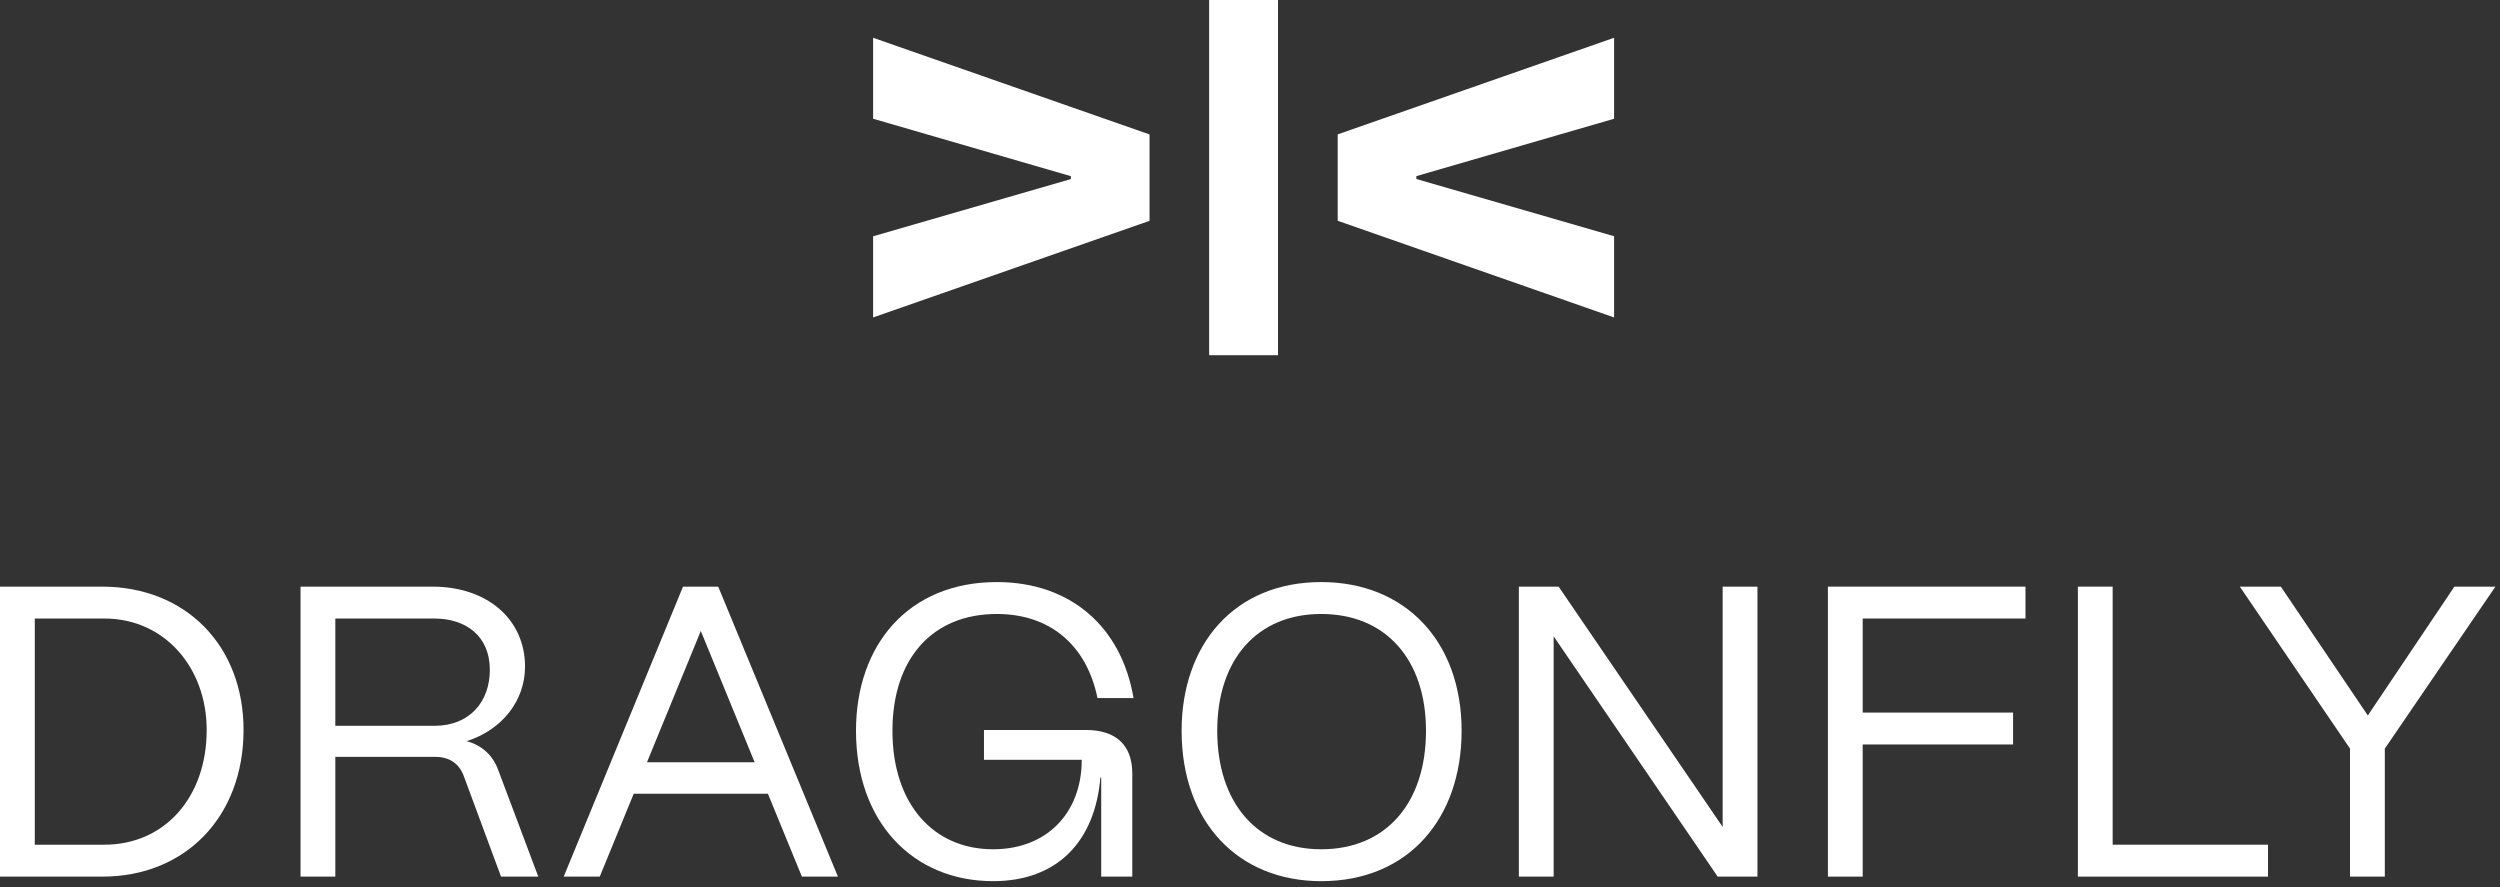
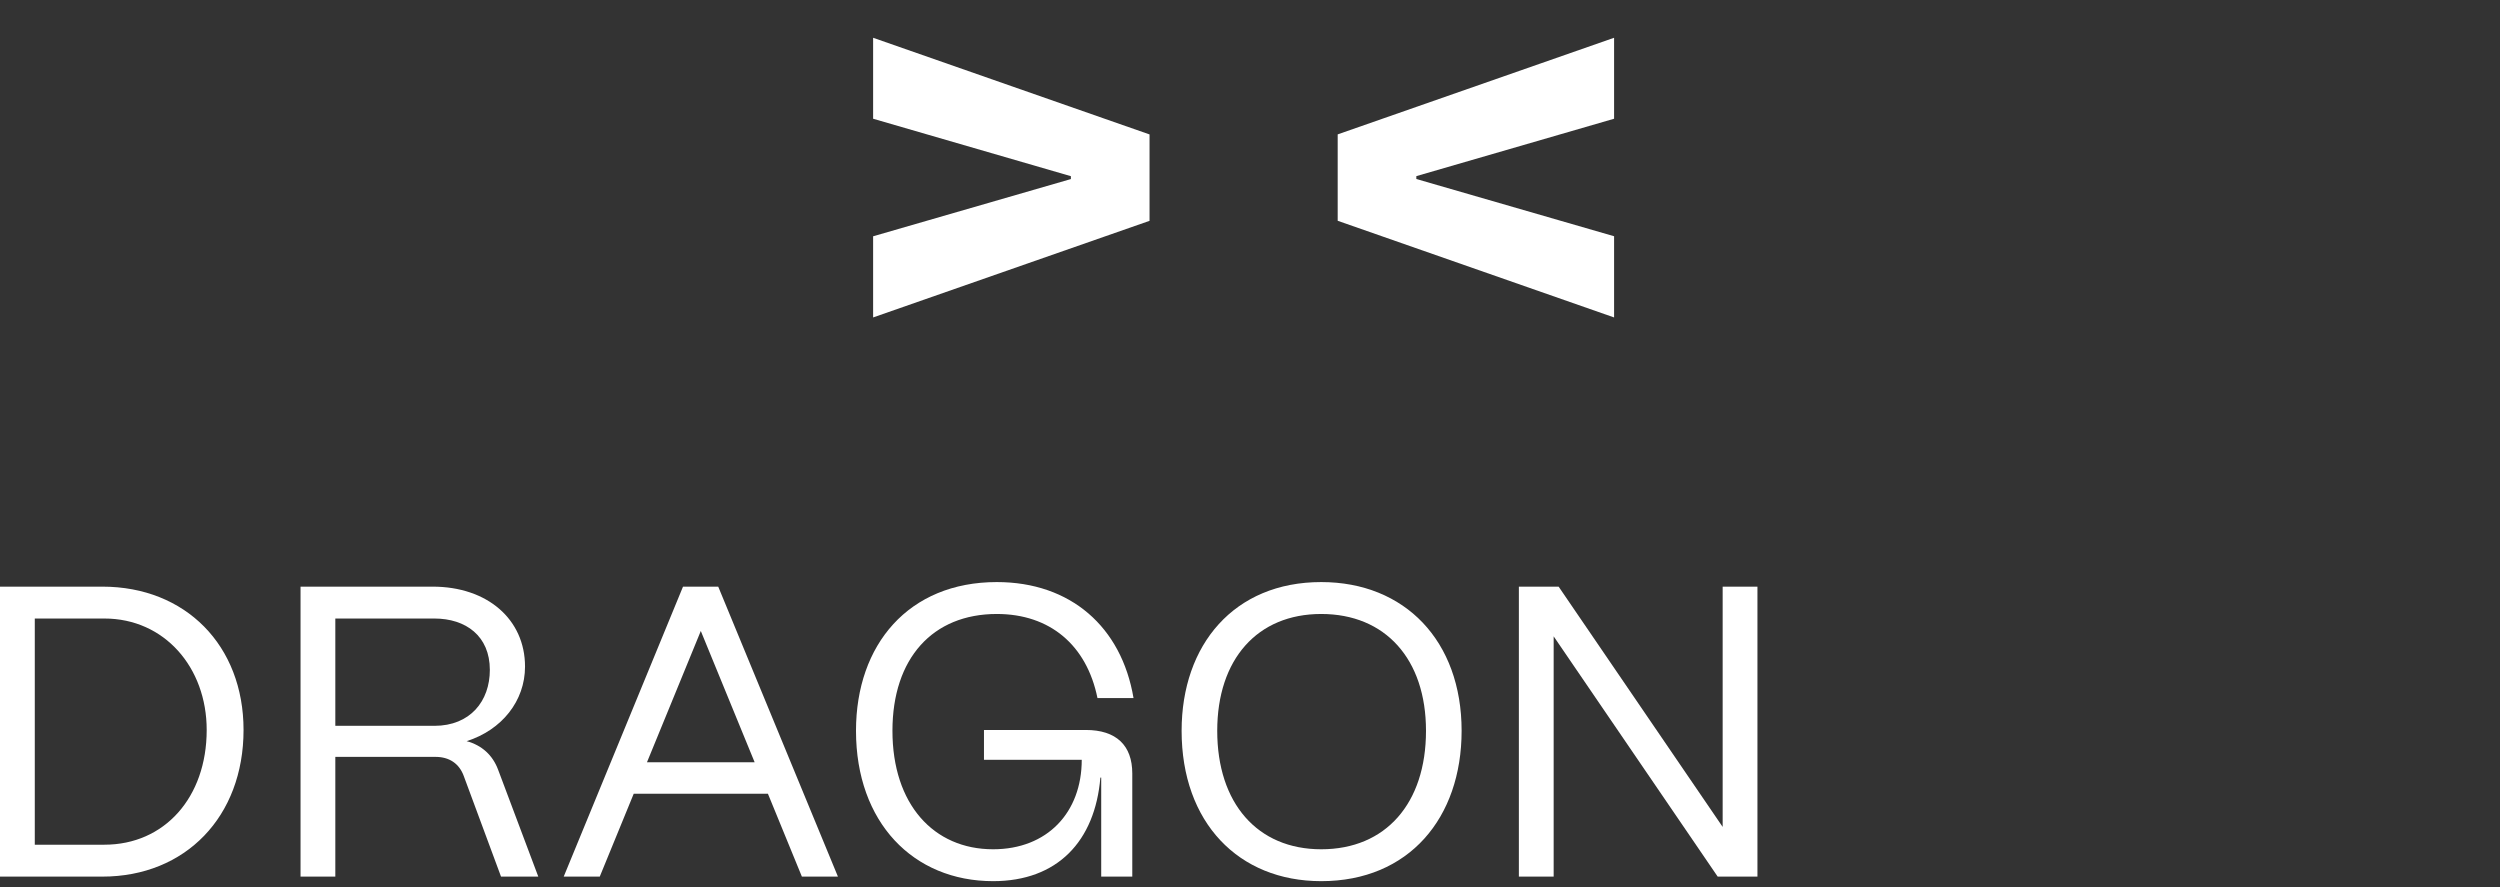
<svg xmlns="http://www.w3.org/2000/svg" width="93" height="33" viewBox="0 0 93 33" fill="none">
  <rect x="0" y="0" width="93" height="33" fill="#333333" stroke="none" />
  <path d="M32.48 8.79L39.837 6.661V6.554L32.48 4.417V1.405L42.763 5.001V8.215L32.48 11.809V8.79Z" fill="#FFFFFF" />
  <path d="M60.044 11.809L49.762 8.213V4.999L60.044 1.405V4.417L52.688 6.552V6.659L60.044 8.788V11.807V11.809Z" fill="#FFFFFF" />
-   <path d="M47.542 9.15527e-05H44.98V13.214H47.542V9.15527e-05Z" fill="#FFFFFF" />
  <path d="M3.806 32.61H0V21.823H3.806C6.903 21.823 9.06 24.011 9.06 27.155C9.06 30.375 6.903 32.61 3.806 32.61ZM1.294 23.009V31.423H3.883C6.117 31.423 7.689 29.667 7.689 27.155C7.689 24.828 6.117 23.009 3.883 23.009H1.294Z" fill="#FFFFFF" />
  <path d="M12.474 32.61H11.18V21.823H16.095C18.129 21.823 19.531 23.04 19.531 24.797C19.531 26.076 18.669 27.155 17.359 27.571C17.929 27.725 18.329 28.095 18.53 28.634L20.024 32.61H18.638L17.251 28.865C17.081 28.403 16.712 28.156 16.203 28.156H12.474V32.61ZM12.474 23.009V27.001H16.157C17.497 27.001 18.222 26.076 18.222 24.92C18.222 23.657 17.328 23.009 16.157 23.009H12.474Z" fill="#FFFFFF" />
  <path d="M22.311 32.61H20.97L25.408 21.823H26.718L31.171 32.61H29.83L28.567 29.528H23.574L22.311 32.61ZM26.07 23.472L24.067 28.357H28.073L26.07 23.472Z" fill="#FFFFFF" />
  <path d="M36.943 32.779C33.97 32.779 31.843 30.591 31.843 27.186C31.843 23.98 33.8 21.653 37.082 21.653C39.825 21.653 41.72 23.318 42.167 25.968H40.826C40.426 23.996 39.054 22.84 37.082 22.84C34.694 22.84 33.199 24.489 33.199 27.186C33.199 29.913 34.725 31.593 36.943 31.593C38.962 31.593 40.241 30.221 40.241 28.264H36.604V27.155H40.395C41.52 27.155 42.121 27.725 42.121 28.773V32.61H40.965V28.927H40.934C40.734 31.3 39.332 32.779 36.943 32.779Z" fill="#FFFFFF" />
  <path d="M49.149 32.779C46.067 32.779 43.956 30.591 43.956 27.186C43.956 23.98 45.913 21.653 49.149 21.653C52.261 21.653 54.372 23.842 54.372 27.186C54.372 30.422 52.415 32.779 49.149 32.779ZM49.149 31.593C51.553 31.593 53.047 29.882 53.047 27.186C53.047 24.52 51.537 22.84 49.149 22.84C46.776 22.84 45.281 24.52 45.281 27.186C45.281 29.882 46.776 31.593 49.149 31.593Z" fill="#FFFFFF" />
  <path d="M57.796 32.61H56.502V21.823H57.981L64.083 30.761V21.823H65.377V32.61H63.898L57.796 23.672V32.61Z" fill="#FFFFFF" />
-   <path d="M69.292 32.61H67.998V21.823H75.348V23.009H69.292V26.508H74.886V27.694H69.292V32.61Z" fill="#FFFFFF" />
-   <path d="M84.37 32.61H77.297V21.823H78.591V31.423H84.37V32.61Z" fill="#FFFFFF" />
-   <path d="M88.715 32.61H87.42V27.848L83.322 21.823H84.847L88.083 26.615L91.303 21.823H92.829L88.715 27.848V32.61Z" fill="#FFFFFF" />
</svg>